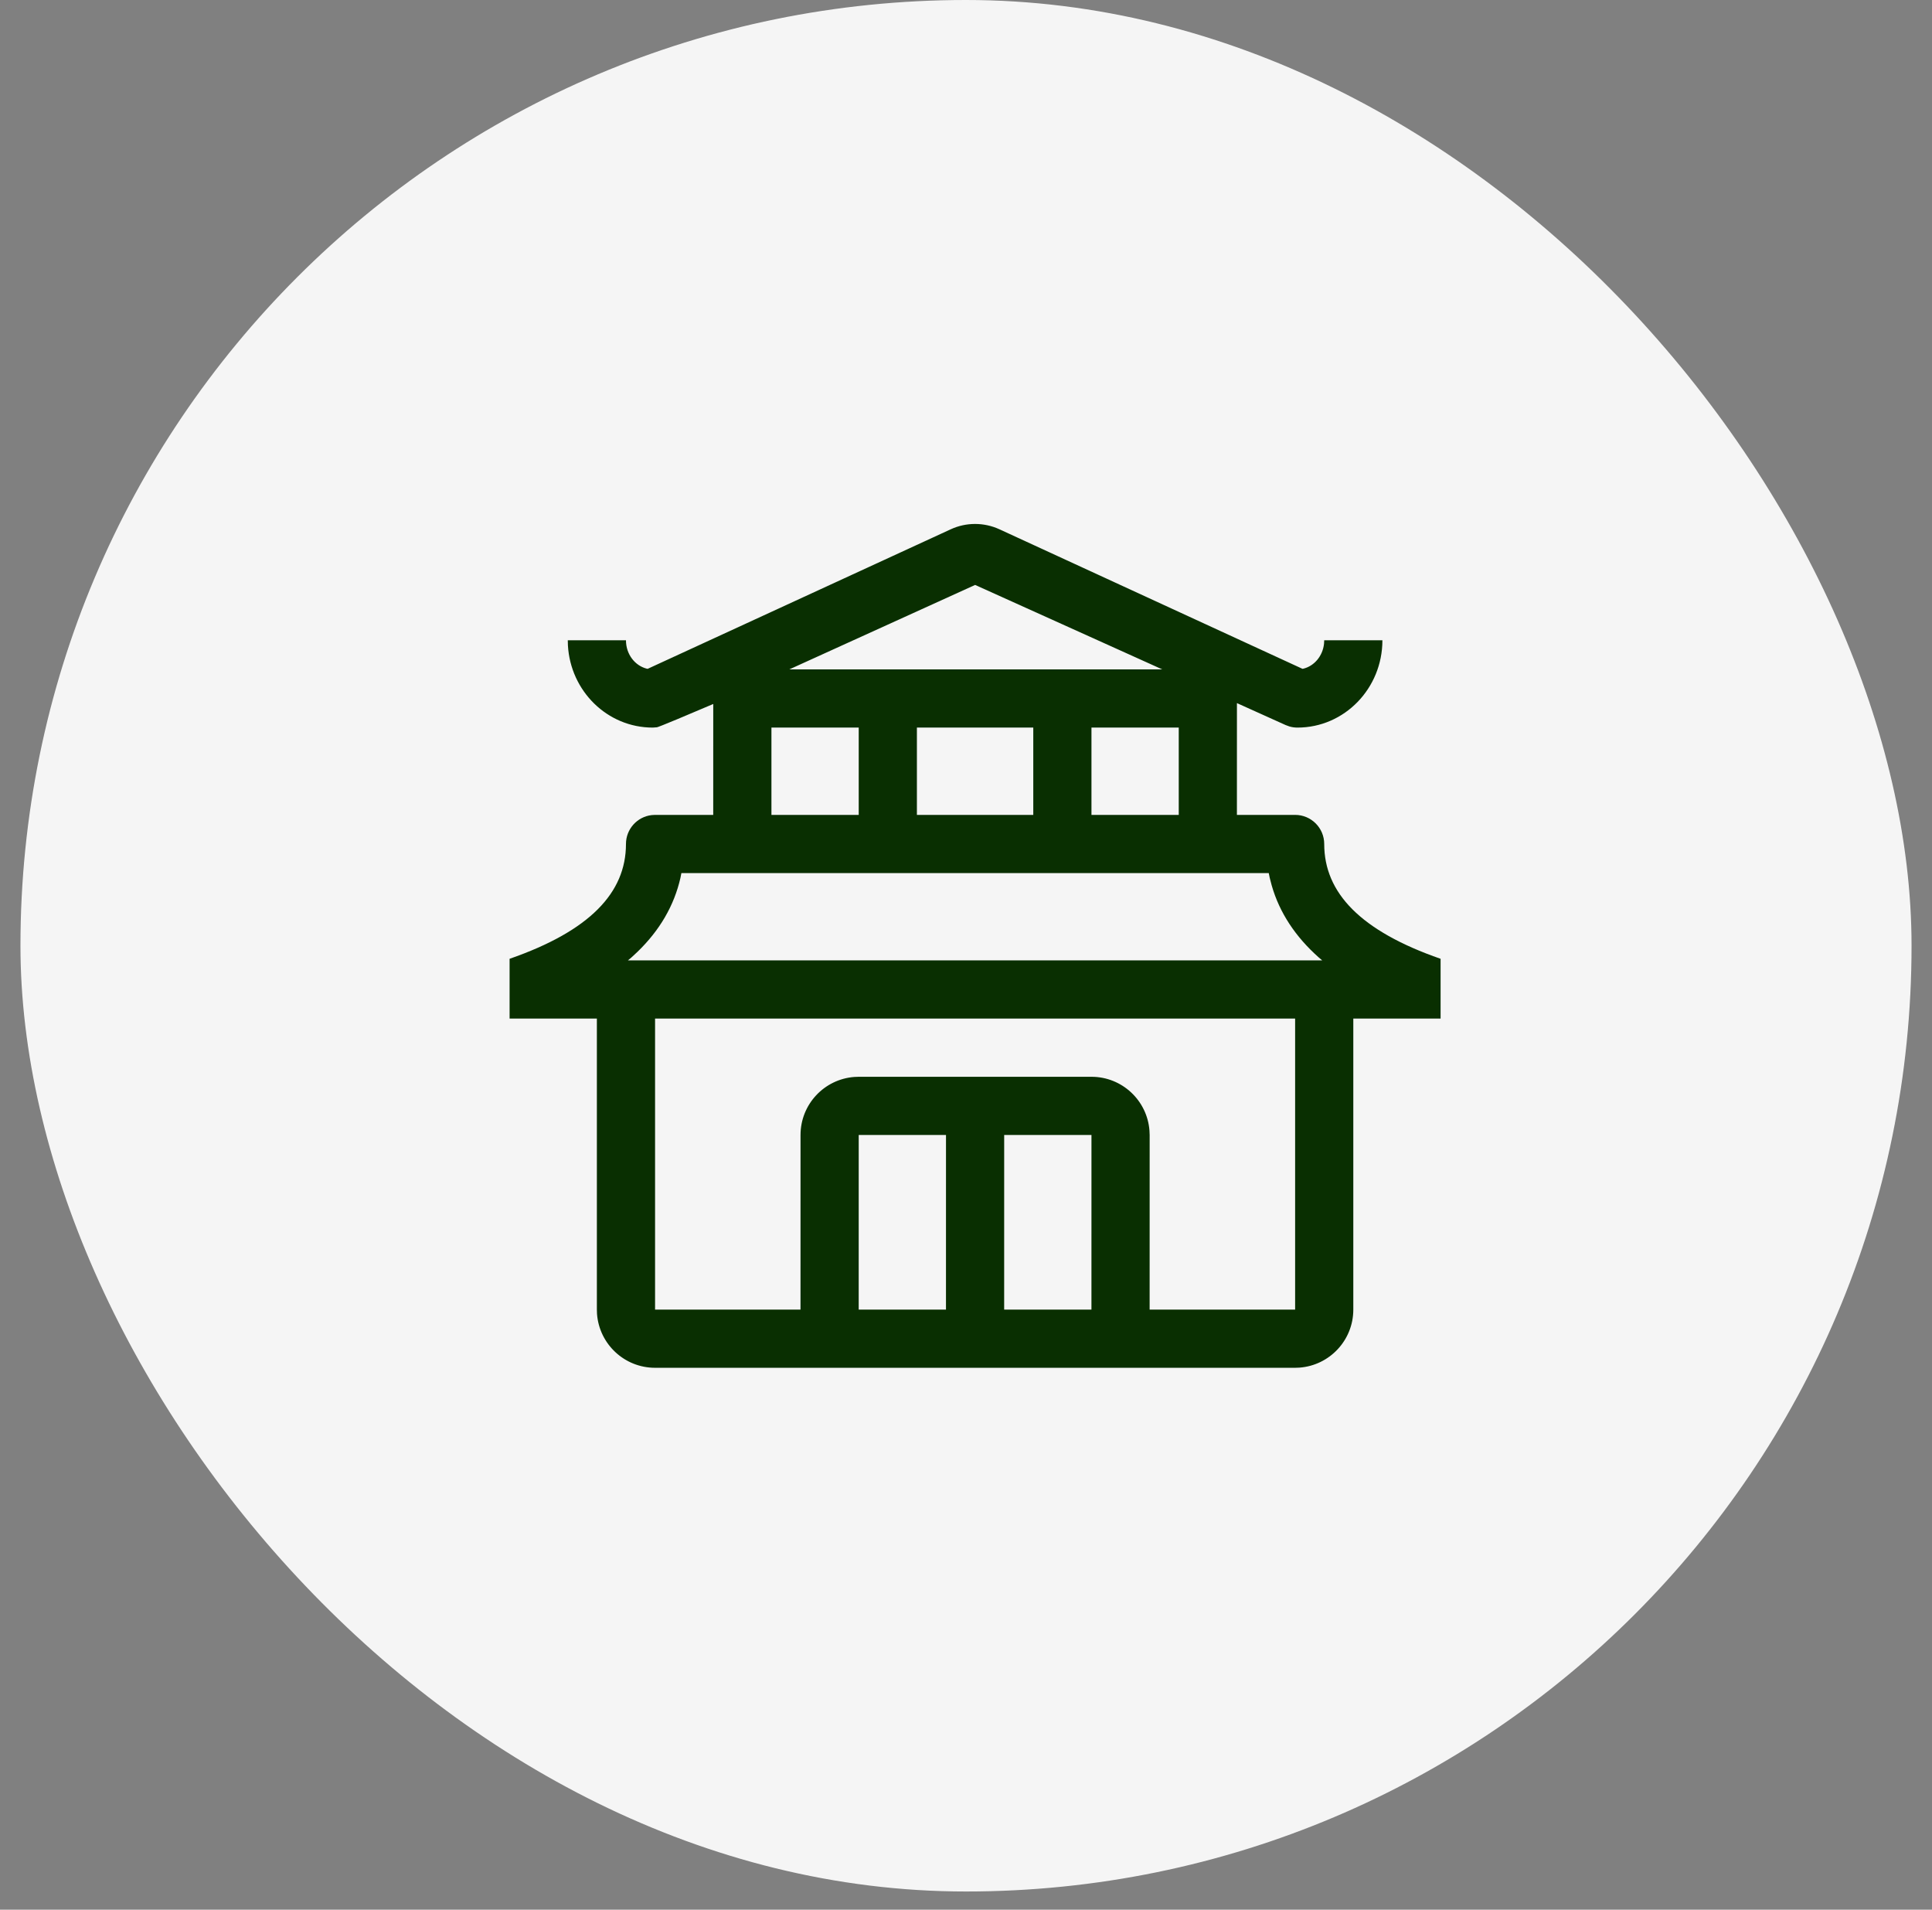
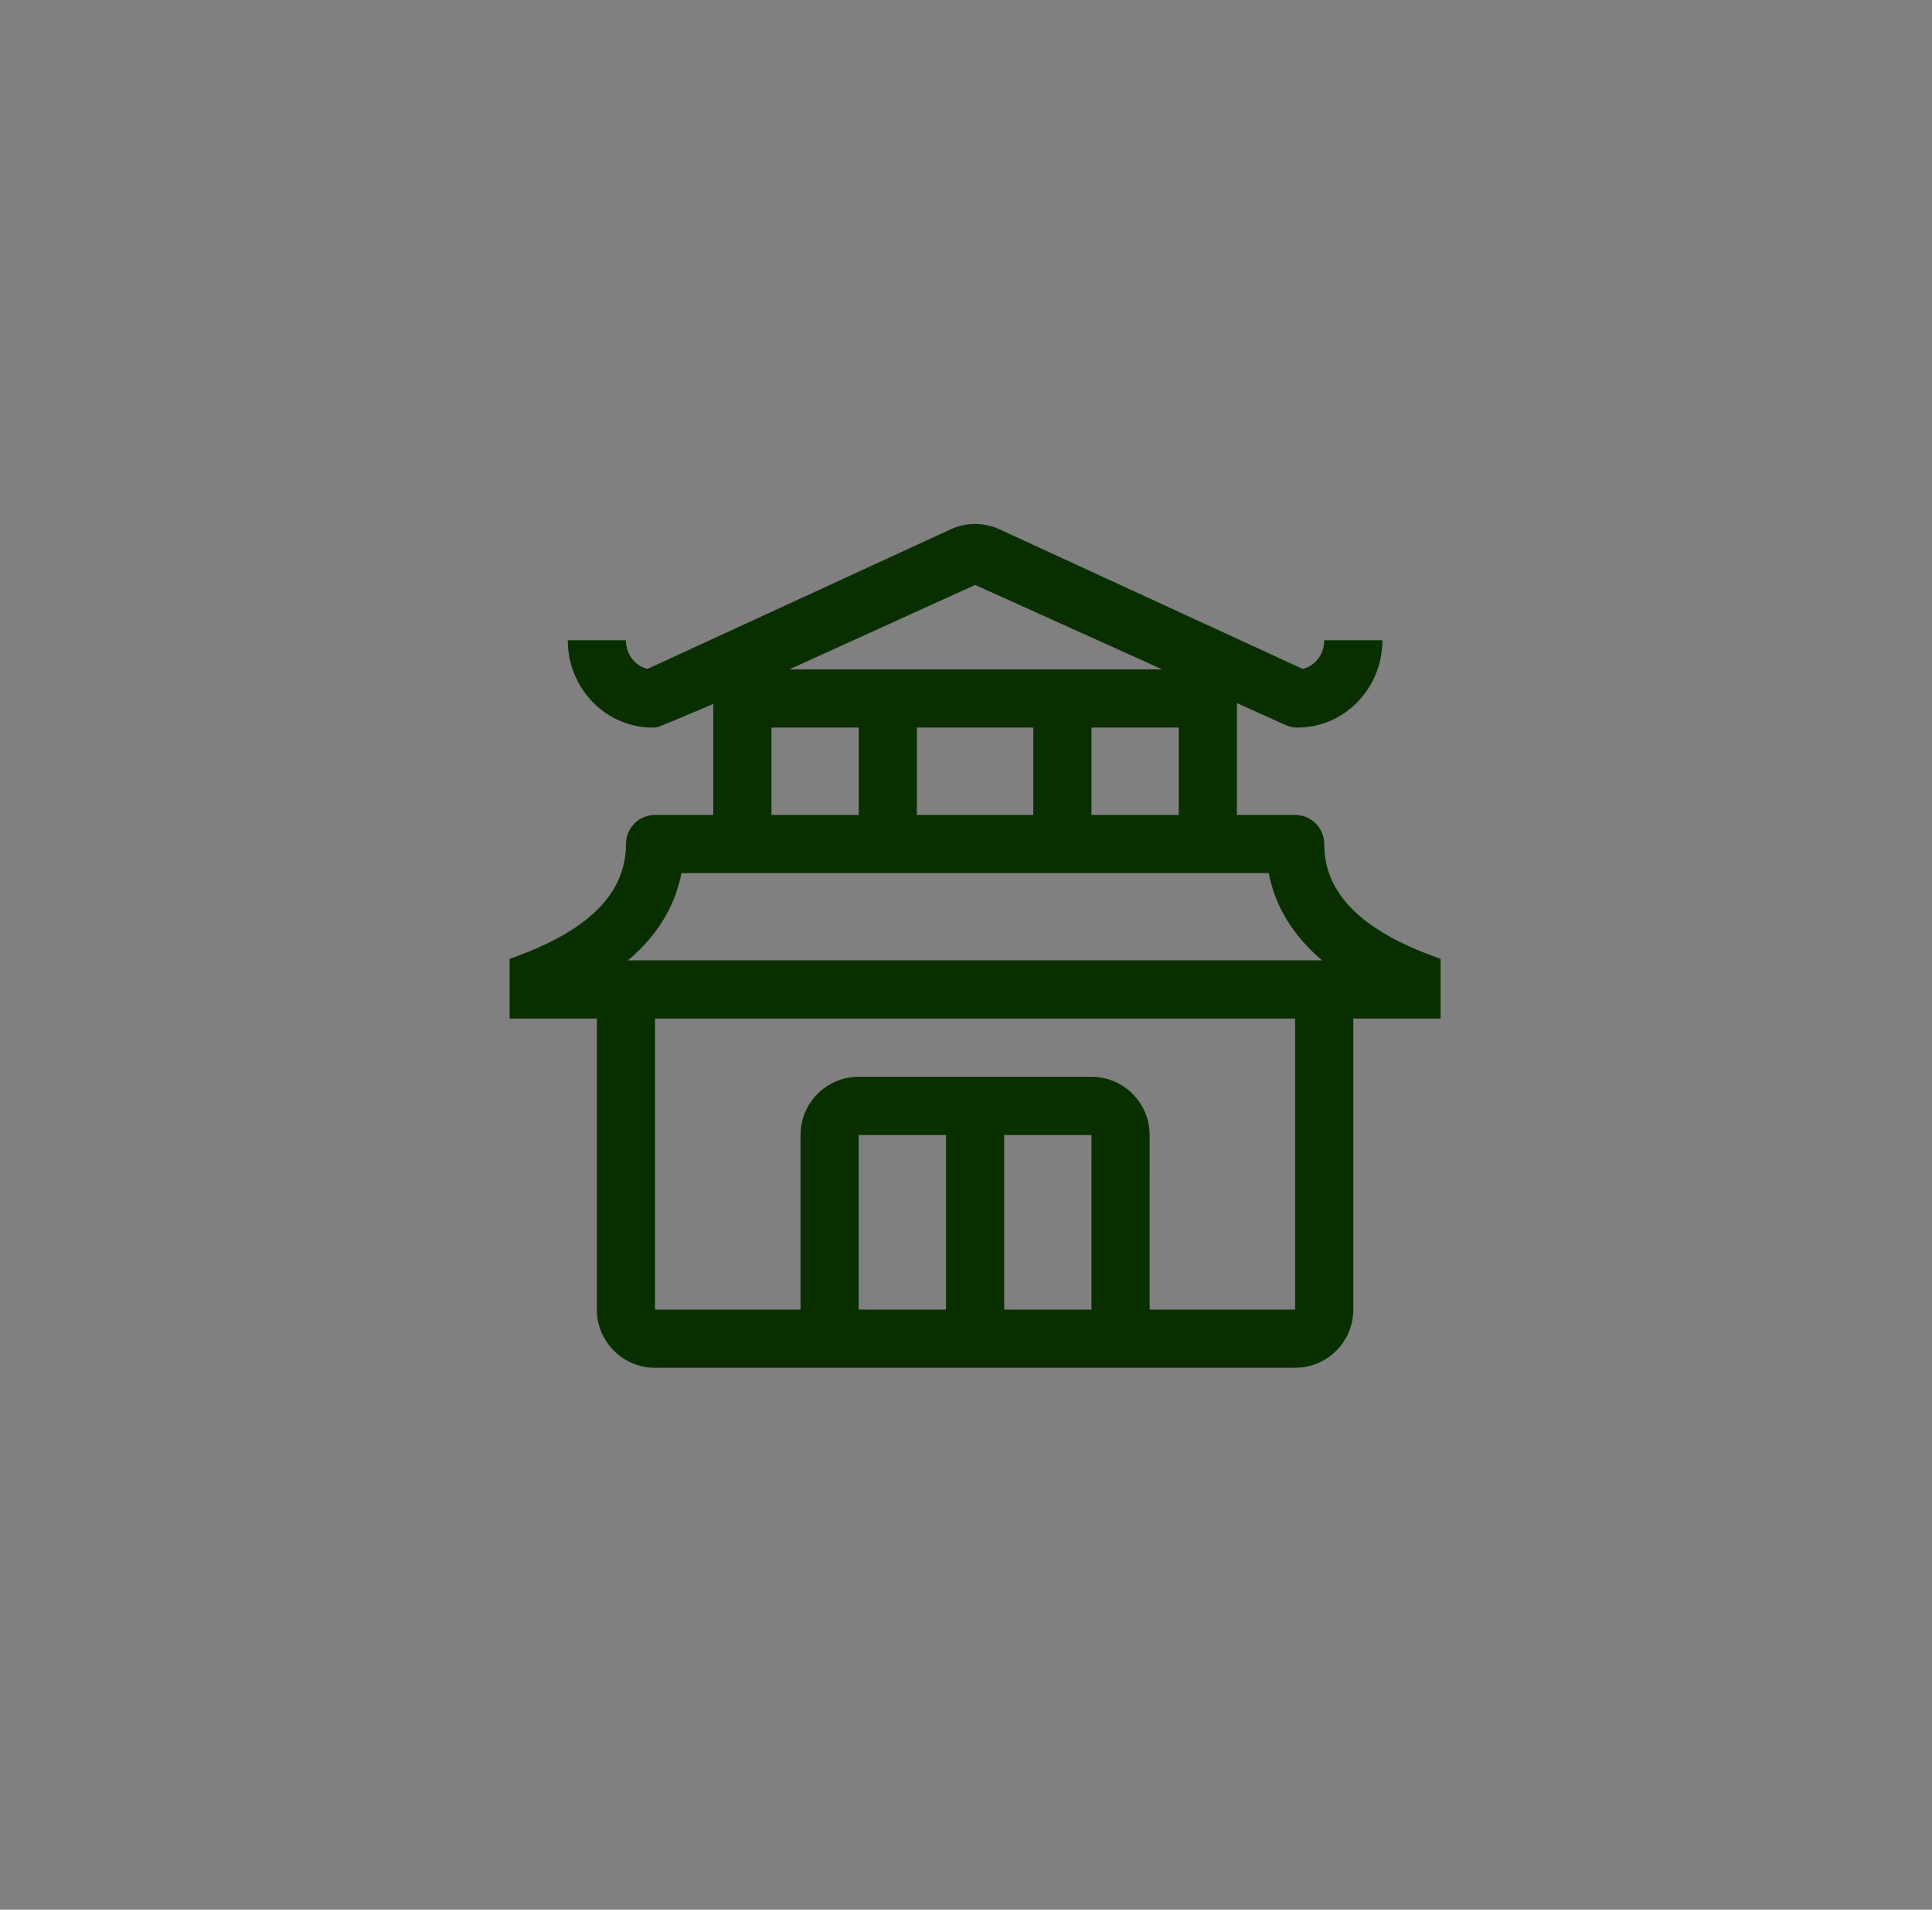
<svg xmlns="http://www.w3.org/2000/svg" width="85" height="84" viewBox="0 0 85 84" fill="none">
  <rect x="0" y="0" width="85" height="84" fill="#808080" stroke="none" />
-   <rect x="0.9" width="83.2" height="83.2" rx="41.6" fill="#F5F5F5" />
  <path d="M43.97 23.281L57.304 29.419L57.349 29.411C57.821 29.292 58.193 28.861 58.252 28.315L58.26 28.164H60.82C60.82 30.274 59.158 32.004 57.082 32.004C56.961 32.004 56.842 31.988 56.725 31.953L56.556 31.89L54.42 30.927L54.419 35.844H56.98C57.687 35.844 58.26 36.418 58.26 37.124C58.26 39.273 59.861 40.952 63.38 42.174V44.804H59.54V57.604C59.54 58.953 58.495 60.059 57.171 60.157L56.98 60.164H28.82C27.471 60.164 26.365 59.12 26.266 57.795L26.26 57.604V44.804H22.42V42.174C25.939 40.952 27.54 39.273 27.54 37.124C27.54 36.468 28.034 35.926 28.67 35.853L28.82 35.844H31.379L31.38 30.966L29.814 31.628L29.162 31.895L28.957 31.974L28.898 31.991L28.718 32.004C26.716 32.004 25.099 30.395 24.986 28.388L24.98 28.164H27.54C27.54 28.78 27.935 29.28 28.451 29.411L28.495 29.419L41.83 23.281C42.508 22.969 43.29 22.969 43.97 23.281ZM56.98 44.804H28.82V57.604H35.219L35.22 49.924C35.22 48.575 36.264 47.469 37.589 47.371L37.78 47.364H48.02C49.369 47.364 50.475 48.409 50.572 49.734L50.58 49.924L50.579 57.604H56.98V44.804ZM41.62 49.924H37.78L37.779 57.604H41.619L41.62 49.924ZM48.02 49.924H44.18L44.179 57.604H48.019L48.02 49.924ZM55.82 38.404H29.978L29.936 38.618C29.656 39.842 29.021 40.925 28.049 41.865L27.777 42.118L27.627 42.244H58.172L58.023 42.118C56.991 41.202 56.293 40.146 55.95 38.948L55.864 38.618L55.82 38.404ZM37.78 32.004H33.94V35.844H37.78V32.004ZM45.46 32.004H40.34V35.844H45.46V32.004ZM51.86 32.004H48.02V35.844H51.86V32.004ZM42.901 25.729L34.727 29.444H51.135L42.901 25.729Z" fill="#092F01" />
</svg>